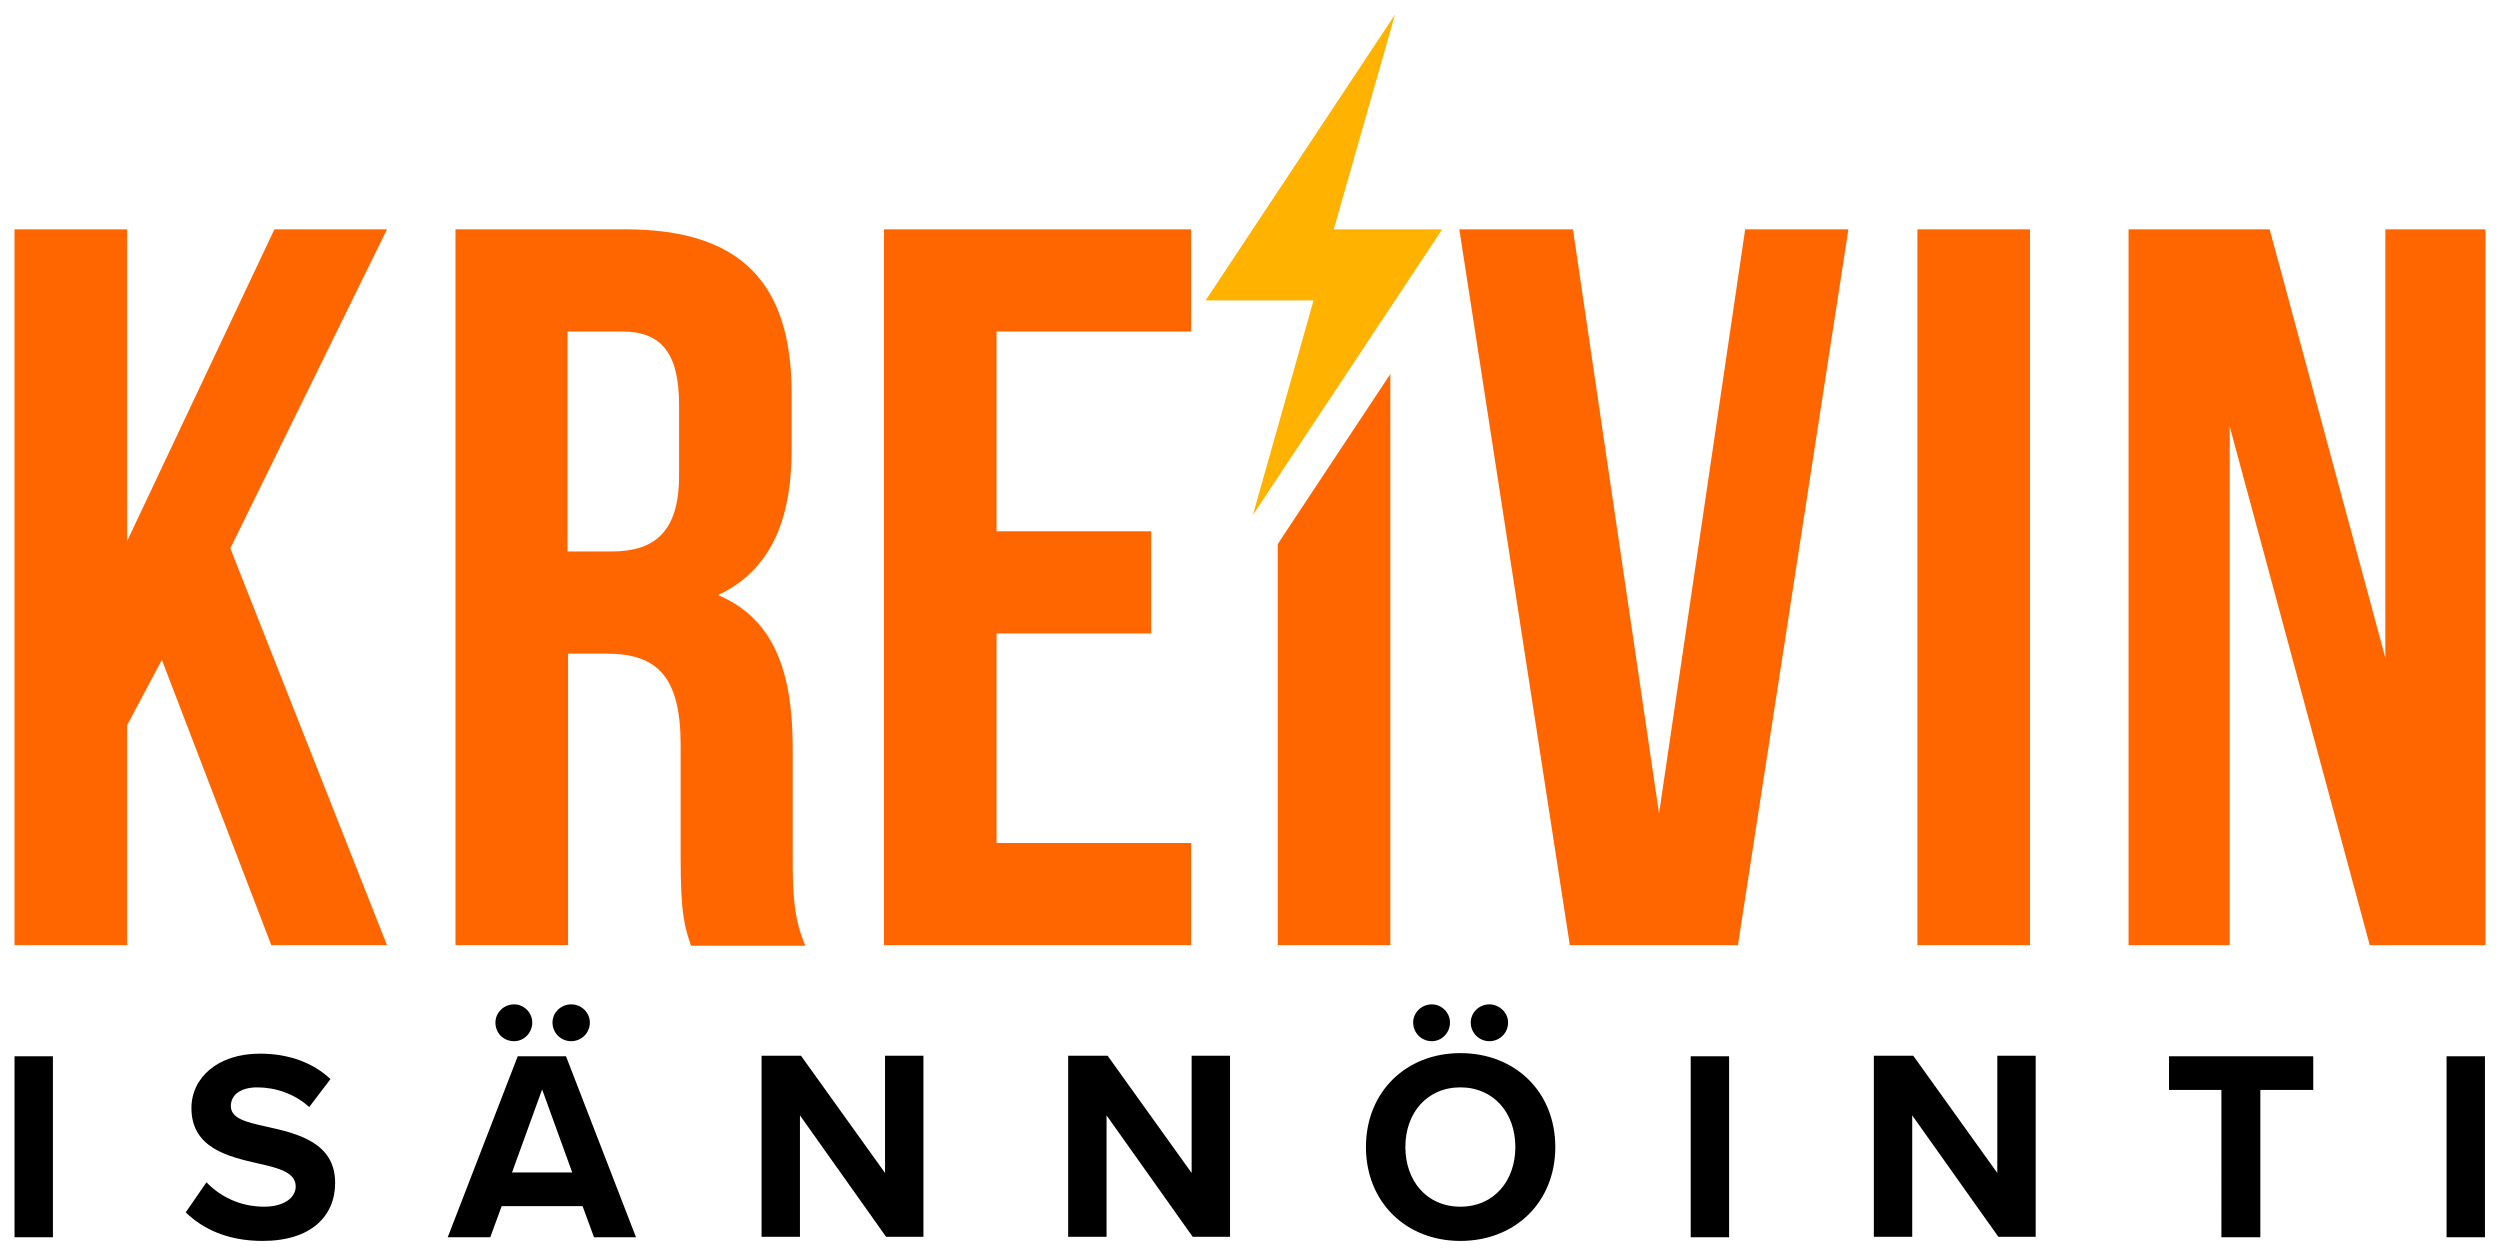
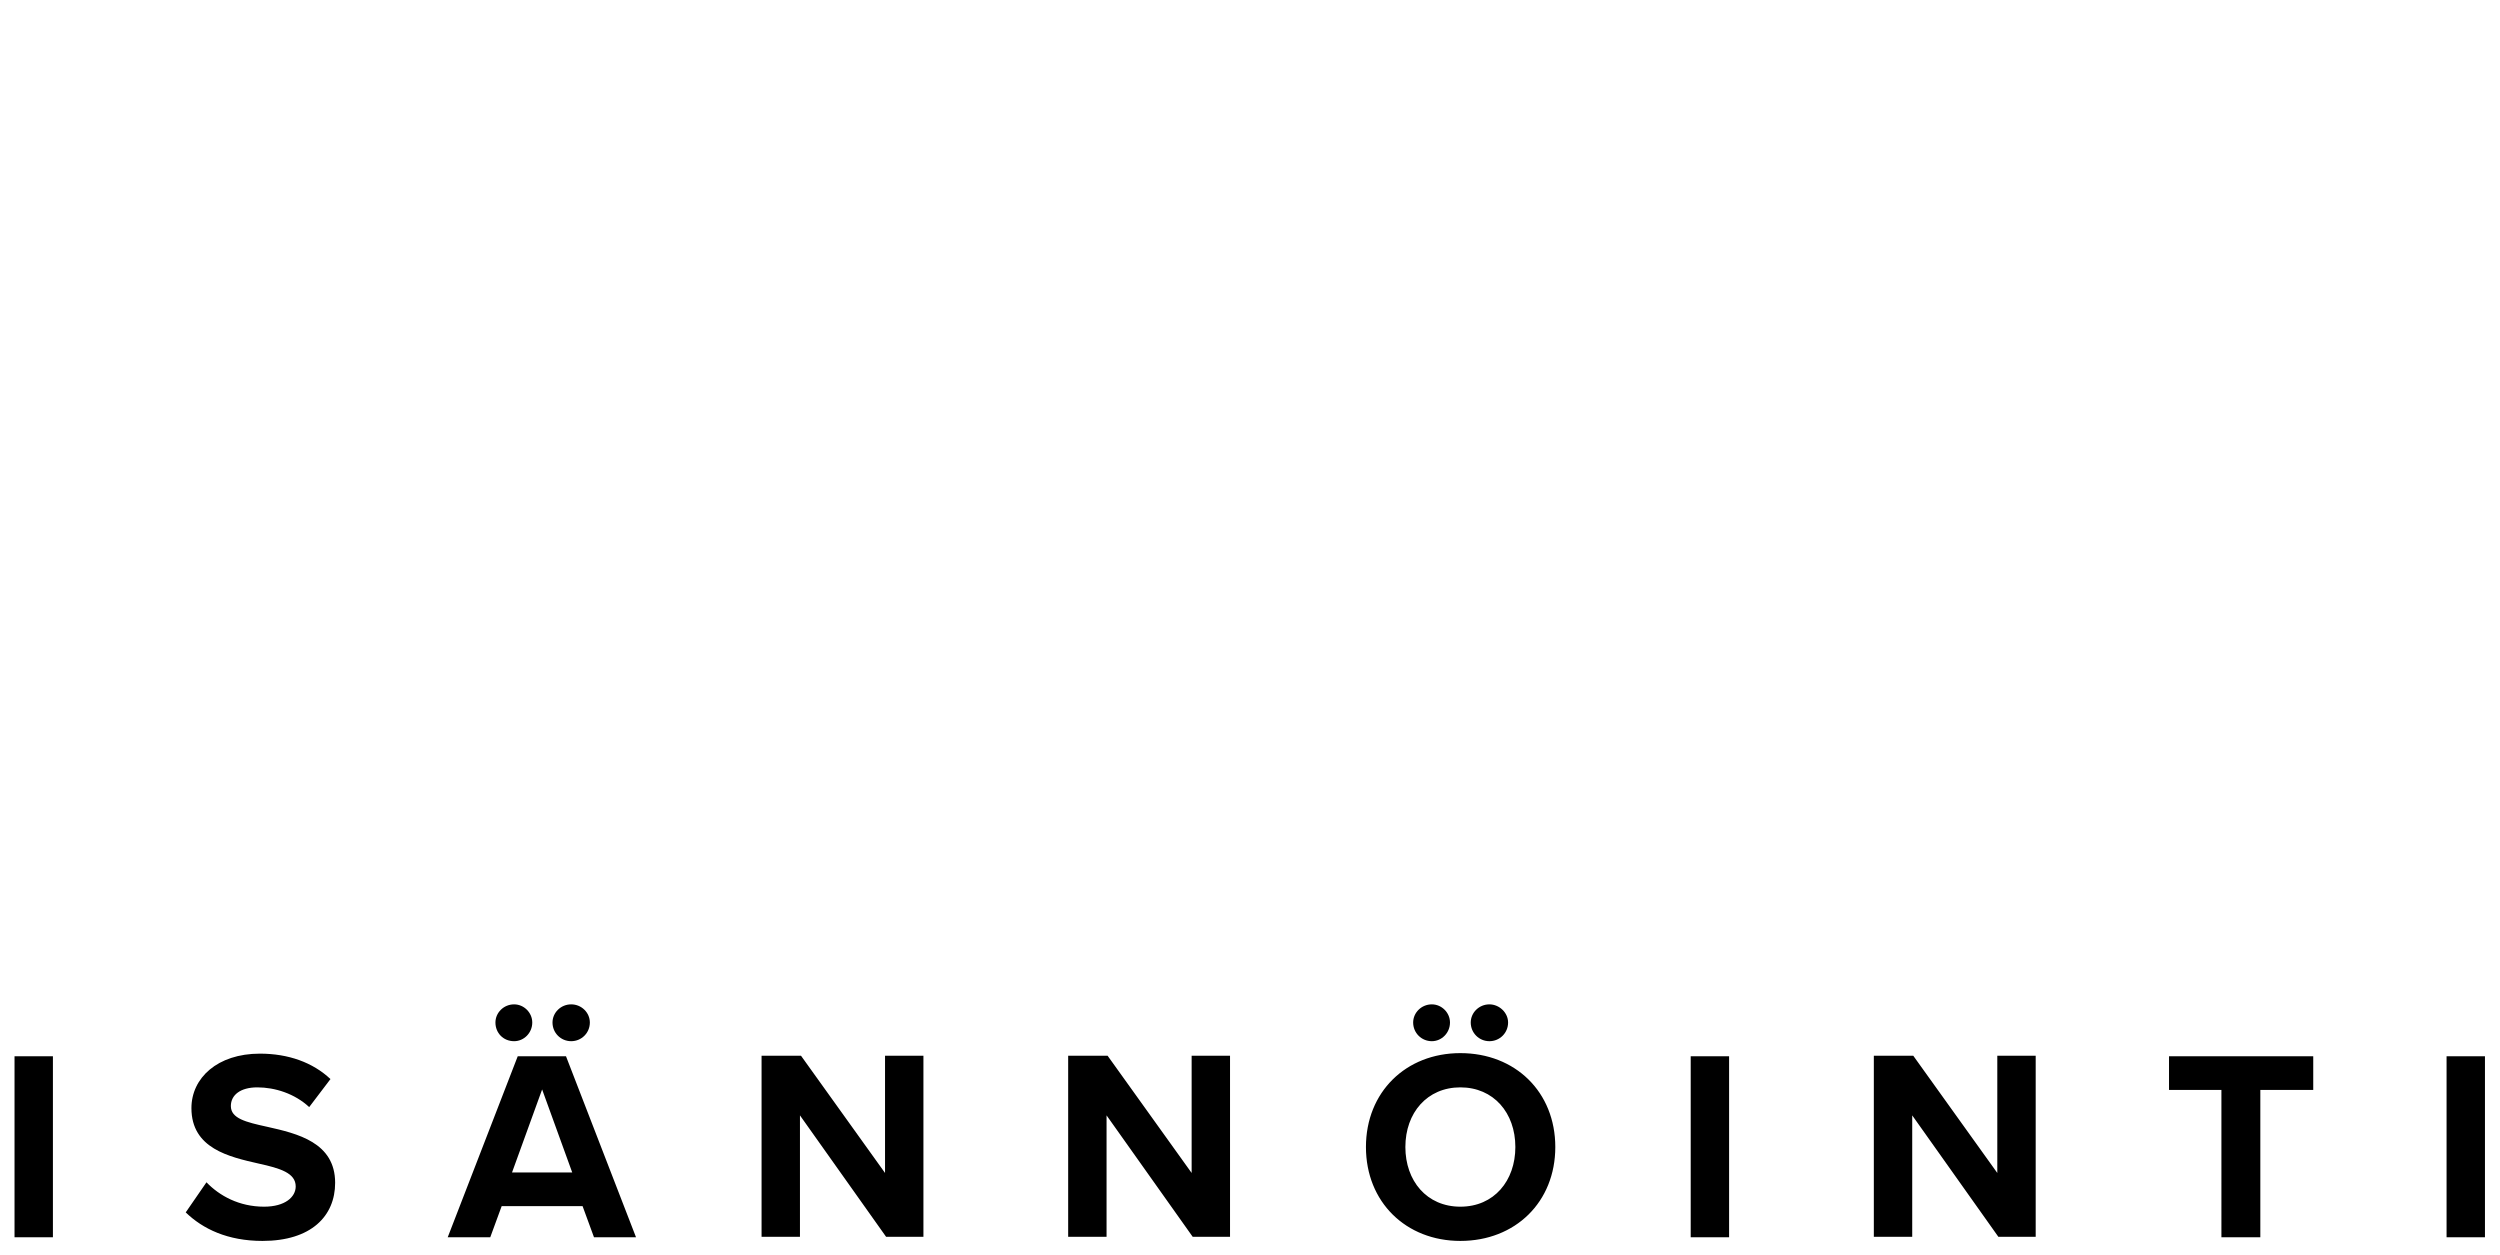
<svg xmlns="http://www.w3.org/2000/svg" version="1.1" id="Layer_3" x="0px" y="0px" viewBox="0 0 481.9 241.9" style="enable-background:new 0 0 481.9 241.9;" xml:space="preserve">
  <style type="text/css">
	.st0{fill:#FF6600;}
	.st1{fill:#FFB200;}
</style>
  <g>
    <path d="M2.8,203.6h7.4v34.9H2.8V203.6z M39.8,227.9c2.5,2.6,6.3,4.7,11.1,4.7c4.1,0,6.1-1.9,6.1-3.9c0-2.6-3-3.5-7.1-4.4   c-5.7-1.3-13-2.9-13-10.7c0-5.8,5-10.5,13.2-10.5c5.5,0,10.2,1.7,13.6,4.9l-4.1,5.4c-2.8-2.6-6.6-3.8-10-3.8   c-3.3,0-5.1,1.5-5.1,3.6c0,2.4,2.9,3.1,7,4c5.8,1.3,13.1,3,13.1,10.8c0,6.4-4.6,11.2-14,11.2c-6.7,0-11.5-2.3-14.8-5.5L39.8,227.9z    M112.3,232.5H96.7l-2.2,6h-8.2l13.5-34.9h9.3l13.5,34.9h-8.1L112.3,232.5z M95.5,197.1c0-1.9,1.6-3.5,3.6-3.5   c1.9,0,3.5,1.6,3.5,3.5c0,2-1.6,3.6-3.5,3.6C97,200.7,95.5,199.1,95.5,197.1z M98.7,226h11.6l-5.8-16L98.7,226z M106.5,197.1   c0-1.9,1.6-3.5,3.6-3.5s3.6,1.6,3.6,3.5c0,2-1.6,3.6-3.6,3.6S106.5,199.1,106.5,197.1z M154.2,215v23.4h-7.4v-34.9h7.6l16.2,22.6   v-22.6h7.4v34.9h-7.2L154.2,215z M213.3,215v23.4h-7.4v-34.9h7.6l16.2,22.6v-22.6h7.4v34.9h-7.2L213.3,215z M281.5,203   c10.6,0,18.3,7.5,18.3,18.1s-7.7,18.1-18.3,18.1c-10.5,0-18.2-7.5-18.2-18.1S271,203,281.5,203z M281.5,209.6   c-6.4,0-10.6,4.9-10.6,11.5c0,6.5,4.1,11.5,10.6,11.5s10.6-5,10.6-11.5C292.1,214.5,287.9,209.6,281.5,209.6z M272.4,197.1   c0-1.9,1.6-3.5,3.6-3.5c1.9,0,3.5,1.6,3.5,3.5c0,2-1.6,3.6-3.5,3.6C274,200.7,272.4,199.1,272.4,197.1z M283.5,197.1   c0-1.9,1.6-3.5,3.6-3.5c1.9,0,3.6,1.6,3.6,3.5c0,2-1.6,3.6-3.6,3.6C285.1,200.7,283.5,199.1,283.5,197.1z M325.9,203.6h7.4v34.9   h-7.4V203.6z M368.6,215v23.4h-7.4v-34.9h7.6l16.2,22.6v-22.6h7.4v34.9h-7.2L368.6,215z M428.3,210.1h-10.2v-6.5h27.8v6.5h-10.2   v28.4h-7.5V210.1z M471.6,203.6h7.4v34.9h-7.4V203.6z" />
-     <path class="st0" d="M268,72.1v110.1h-21.7v-77.3l1.1-1.7L268,72.1z M52.3,182.2h22.3l-30.2-76.5l30.2-61.5H52.9l-28.4,60.1V44.2   H2.8v138h21.7v-42.4l6.7-12.6L52.3,182.2z M155.2,182.2c-2.2-5.1-2.4-10.1-2.4-16.8v-21.3c0-14.4-3.5-24.8-14.4-29.4   c9.7-4.5,14.2-13.8,14.2-28V75.9c0-21.3-9.7-31.7-32.1-31.7H87.8v138h21.7V126h7.5c9.9,0,14.2,4.7,14.2,17.6v21.7   c0,11.2,0.8,13.4,2,17H155.2z M119.9,63.9c7.7,0,11,4.3,11,14.2v13.6c0,11-4.9,14.6-13,14.6h-8.5V63.9H119.9z M192.1,63.9h37.5   V44.2h-59.2v138h59.2v-19.7h-37.5v-40.4h29.8v-19.7h-29.8V63.9z M303.2,44.2h-21.9l21.3,138H335l21.3-138h-19.9l-16.6,112.6   L303.2,44.2z M369.6,182.2h21.7v-138h-21.7V182.2z M456.8,182.2h22.3v-138h-19.3v82.6l-22.3-82.6h-27.2v138h19.5v-100L456.8,182.2z   " />
-     <polygon class="st1" points="278,44.2 257.1,44.2 257.1,44.2 268.9,2.8 232.4,57.9 253.2,57.9 253.2,57.9 241.5,99.3  " />
  </g>
</svg>